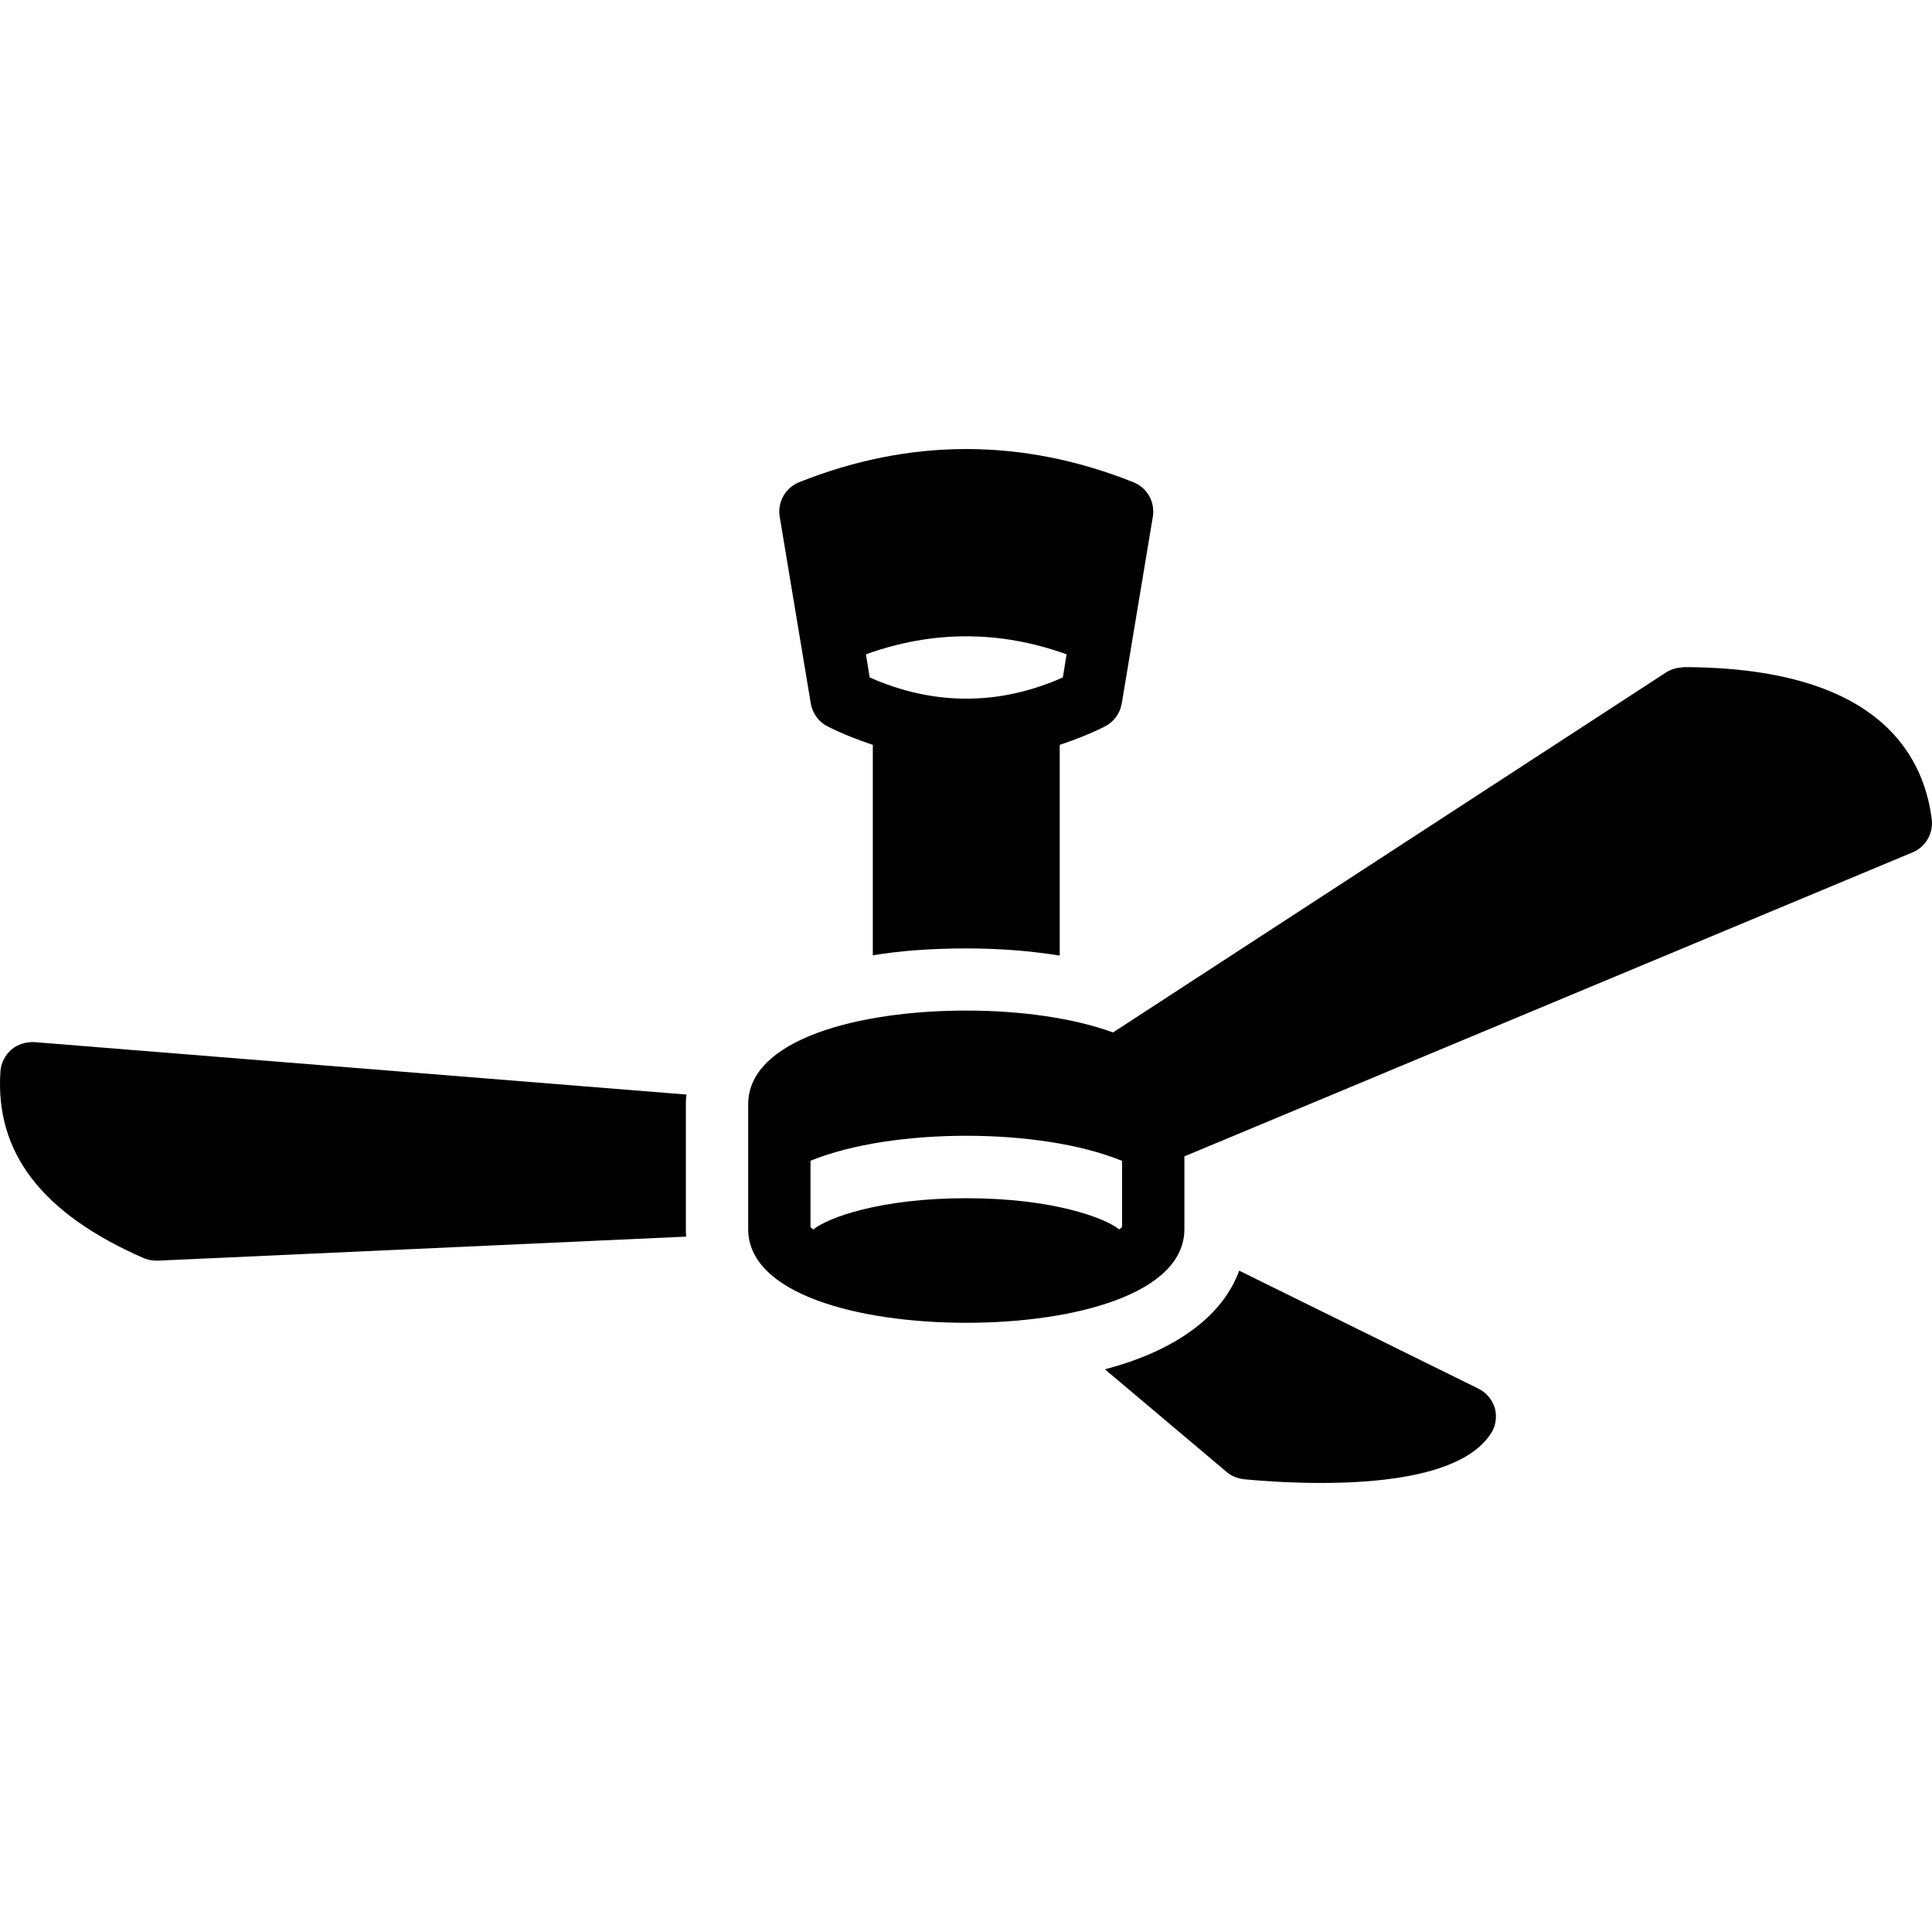
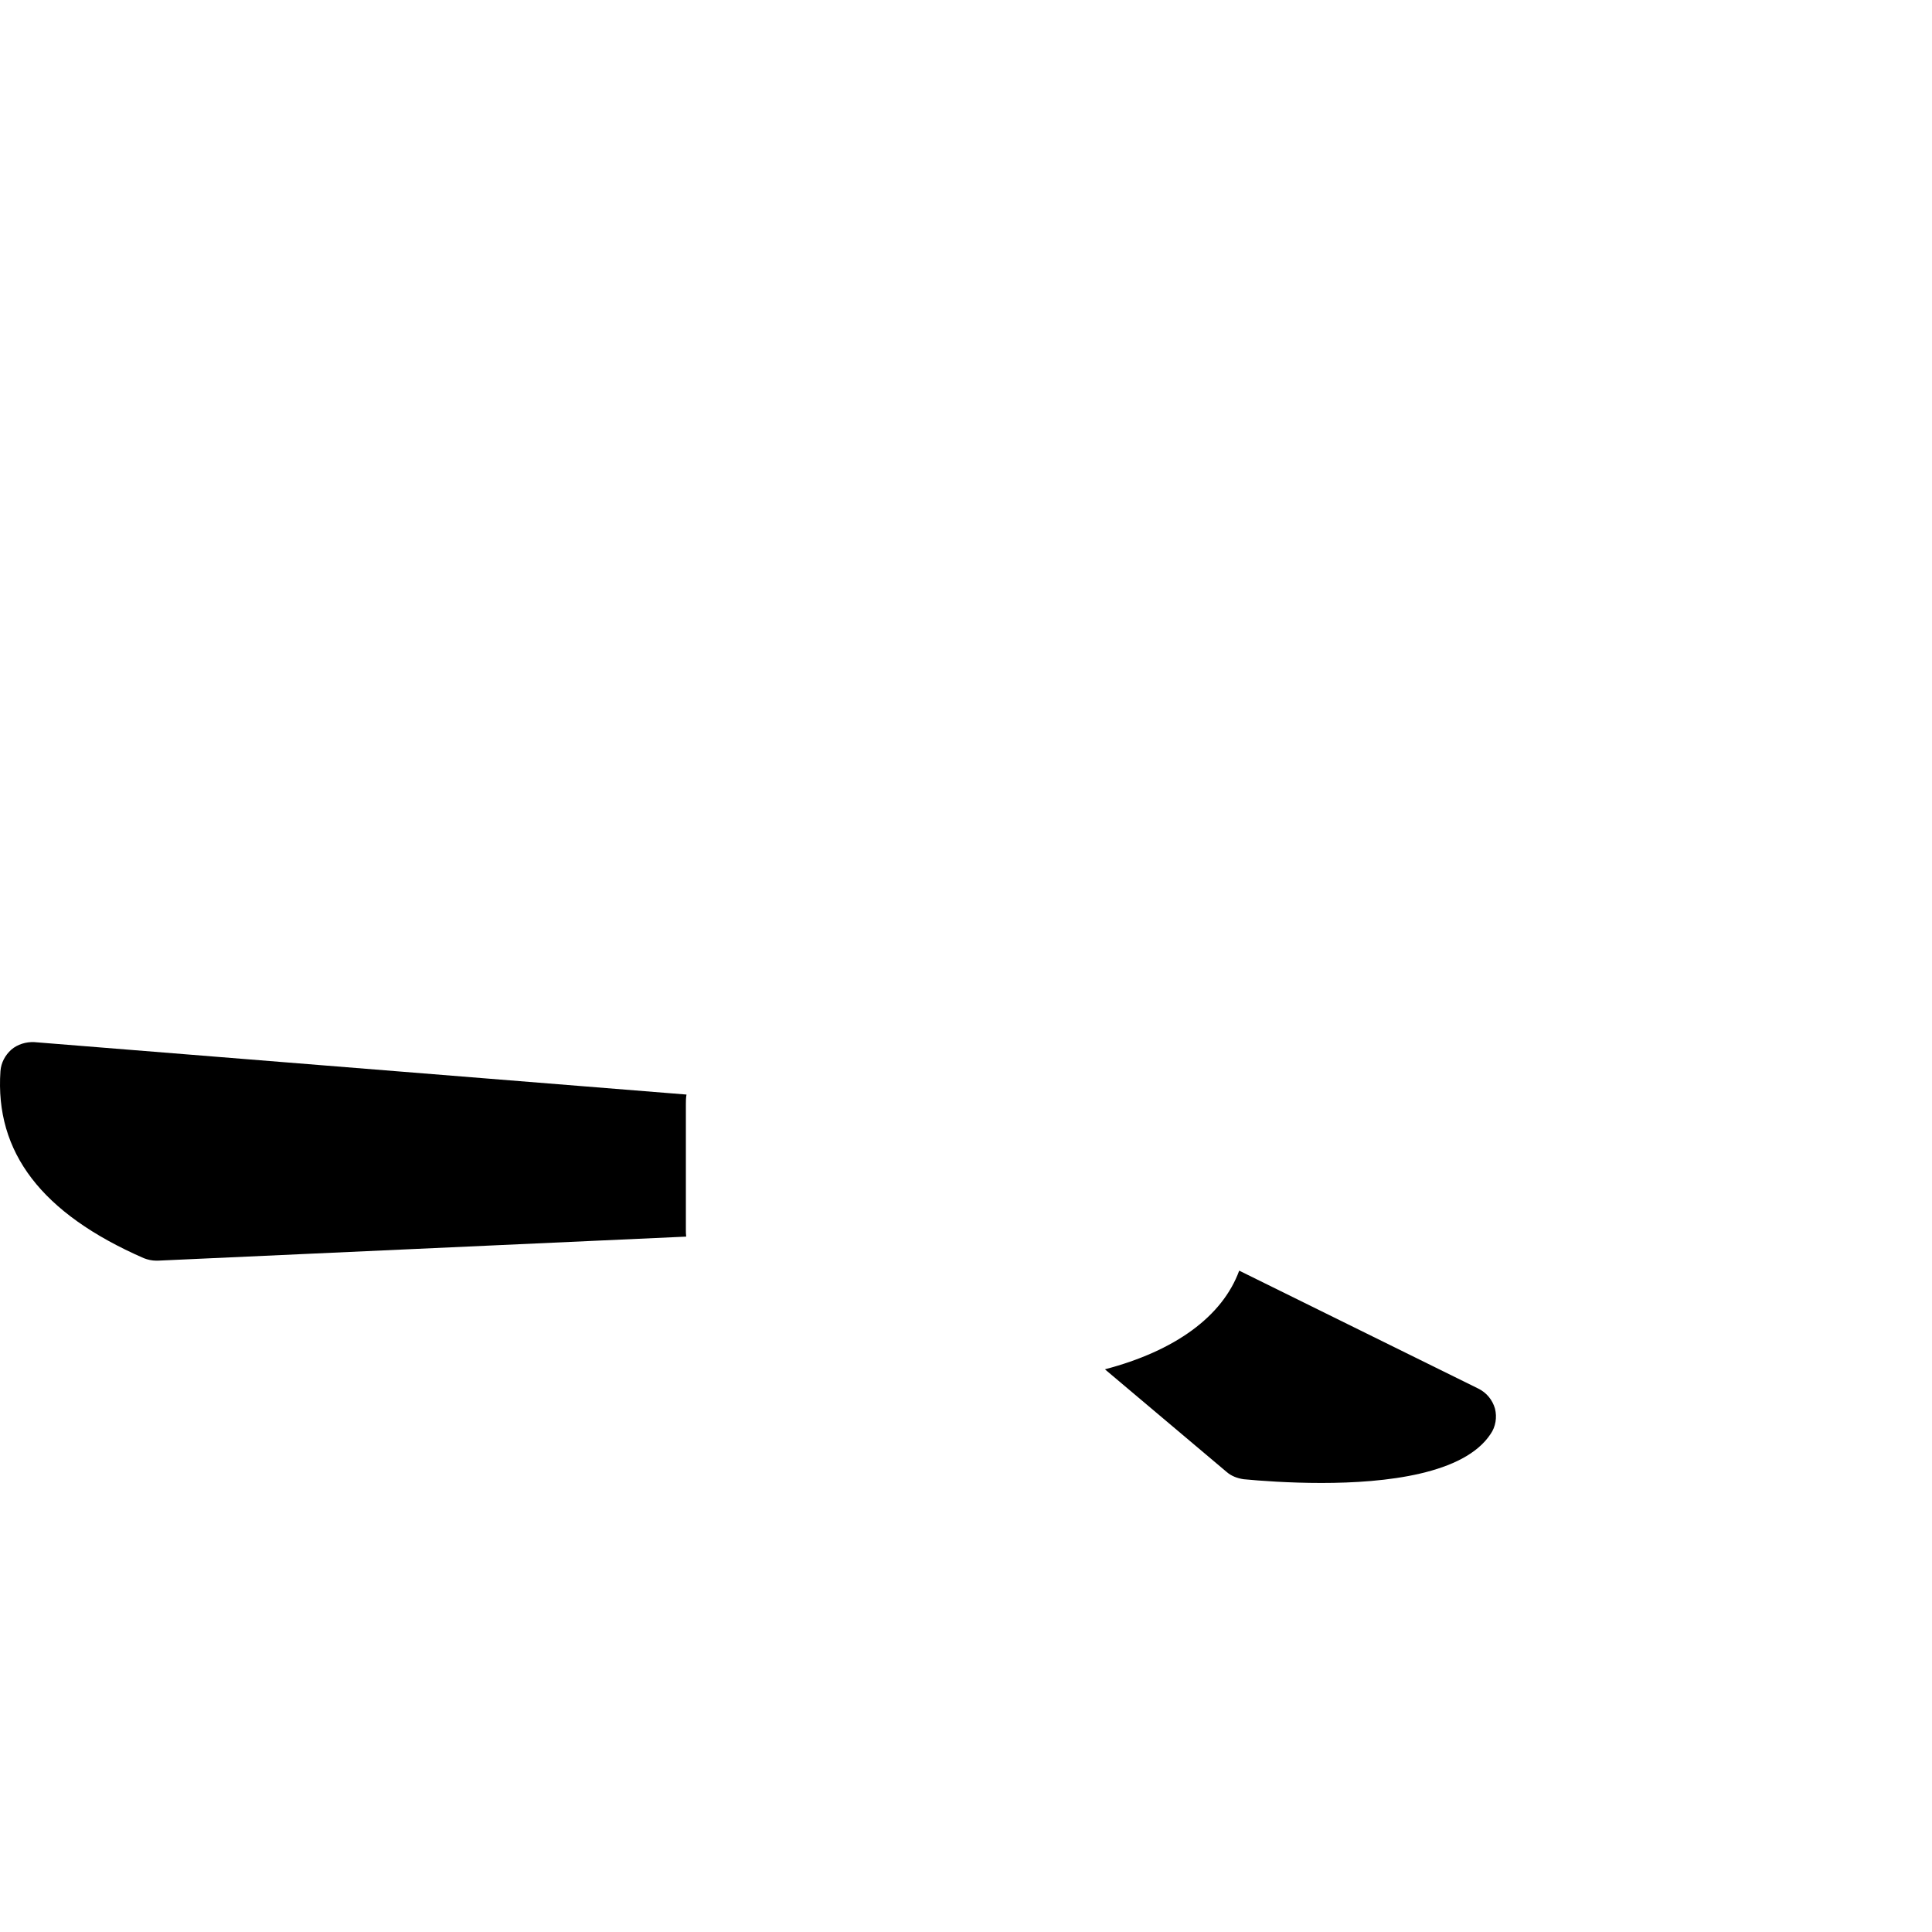
<svg xmlns="http://www.w3.org/2000/svg" width="512" height="512" viewBox="0 0 512 512" fill="none">
  <path d="M391.812 368.012L328.402 336.736C323.943 348.899 311.393 358.001 292.816 362.882L325.099 390.104C326.338 391.18 327.906 391.759 329.558 392.007C333.851 392.421 341.529 393 350.199 393C367.207 393 388.013 390.683 395.032 380.01C396.353 378.107 396.766 375.625 396.188 373.308C395.527 370.991 393.959 369.088 391.812 368.012Z" fill="black" />
  <path d="M181.929 290.069L9.036 276.169C6.89 276.086 4.66 276.748 3.009 278.154C1.358 279.644 0.284 281.629 0.119 283.863C-1.367 305.376 11.018 321.593 38.099 333.425C39.173 333.839 40.246 334.087 41.402 334.087H41.815L181.846 327.716C181.763 327.054 181.763 326.475 181.763 325.813V292.717C181.763 291.807 181.764 290.979 181.929 290.069Z" fill="black" />
-   <path d="M445.975 176.88C444.406 176.88 442.837 177.376 441.516 178.204L294.965 273.606C284.727 269.882 270.938 267.813 256.076 267.813C227.344 267.813 198.278 275.508 198.278 292.636V325.732C198.278 342.859 227.341 350.554 256.076 350.554C284.812 350.554 313.875 342.859 313.875 325.732V306.454L506.911 225.863C510.296 224.456 512.36 220.898 511.948 217.175C509.636 198.806 496.343 176.798 445.98 176.798L445.975 176.88ZM297.357 325.151C297.357 325.151 296.944 325.565 296.614 325.813C292.816 322.752 279.028 317.539 256.074 317.539C233.121 317.539 219.333 322.752 215.535 325.813C215.204 325.565 214.957 325.399 214.792 325.151V307.61C225.773 303.142 240.965 300.991 256.074 300.991C271.184 300.991 286.293 303.142 297.275 307.61H297.357L297.357 325.151Z" fill="black" />
-   <path d="M219.331 192.517C223.294 194.503 227.34 196.075 231.303 197.399V253.165C238.816 251.924 247.073 251.344 256.072 251.344C265.072 251.344 273.164 252.006 280.842 253.247V197.397C284.805 196.073 288.851 194.501 292.814 192.515C295.126 191.357 296.777 189.123 297.272 186.475L305.529 136.831C306.107 133.025 304.043 129.301 300.41 127.812C271.017 116.063 241.127 116.063 211.736 127.812C208.103 129.301 206.039 133.025 206.617 136.831L214.873 186.475C215.369 189.123 217.019 191.359 219.331 192.517ZM282.657 173.404L281.666 179.526C273.079 183.332 264.575 185.153 256.07 185.153C247.566 185.153 239.062 183.332 230.475 179.526L229.484 173.404C247.153 167.033 264.99 167.033 282.657 173.404Z" fill="black" />
</svg>